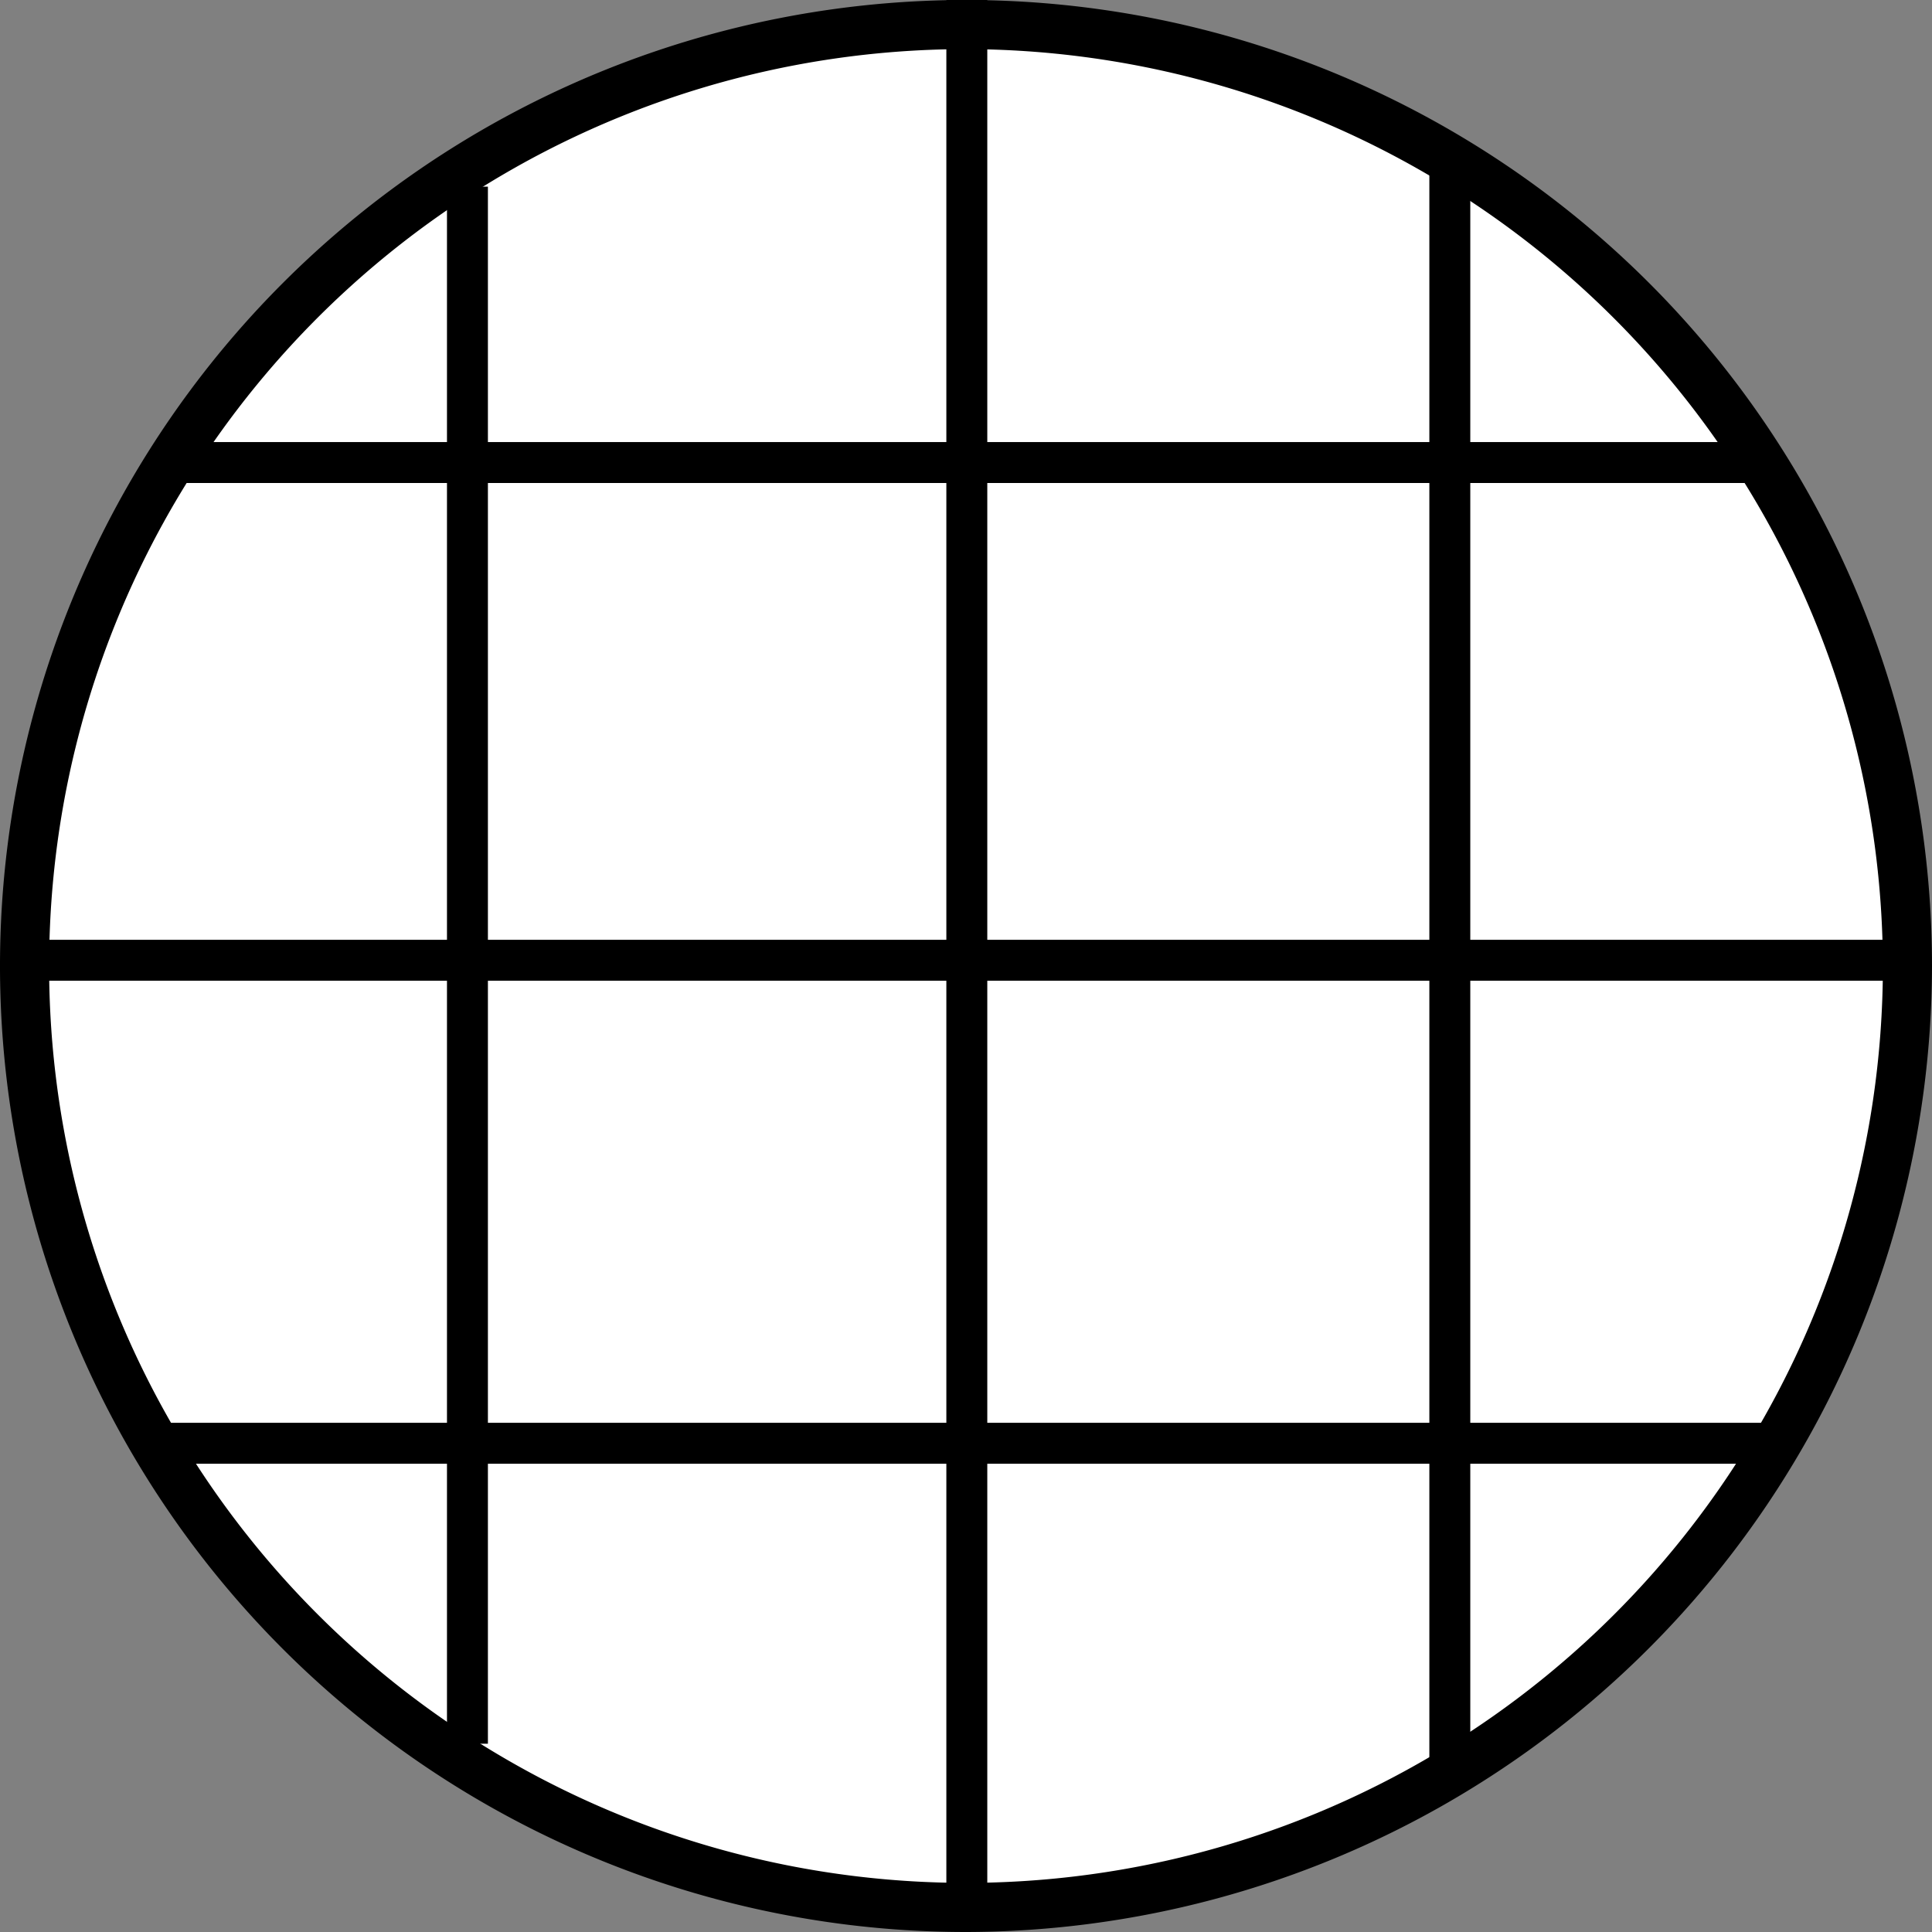
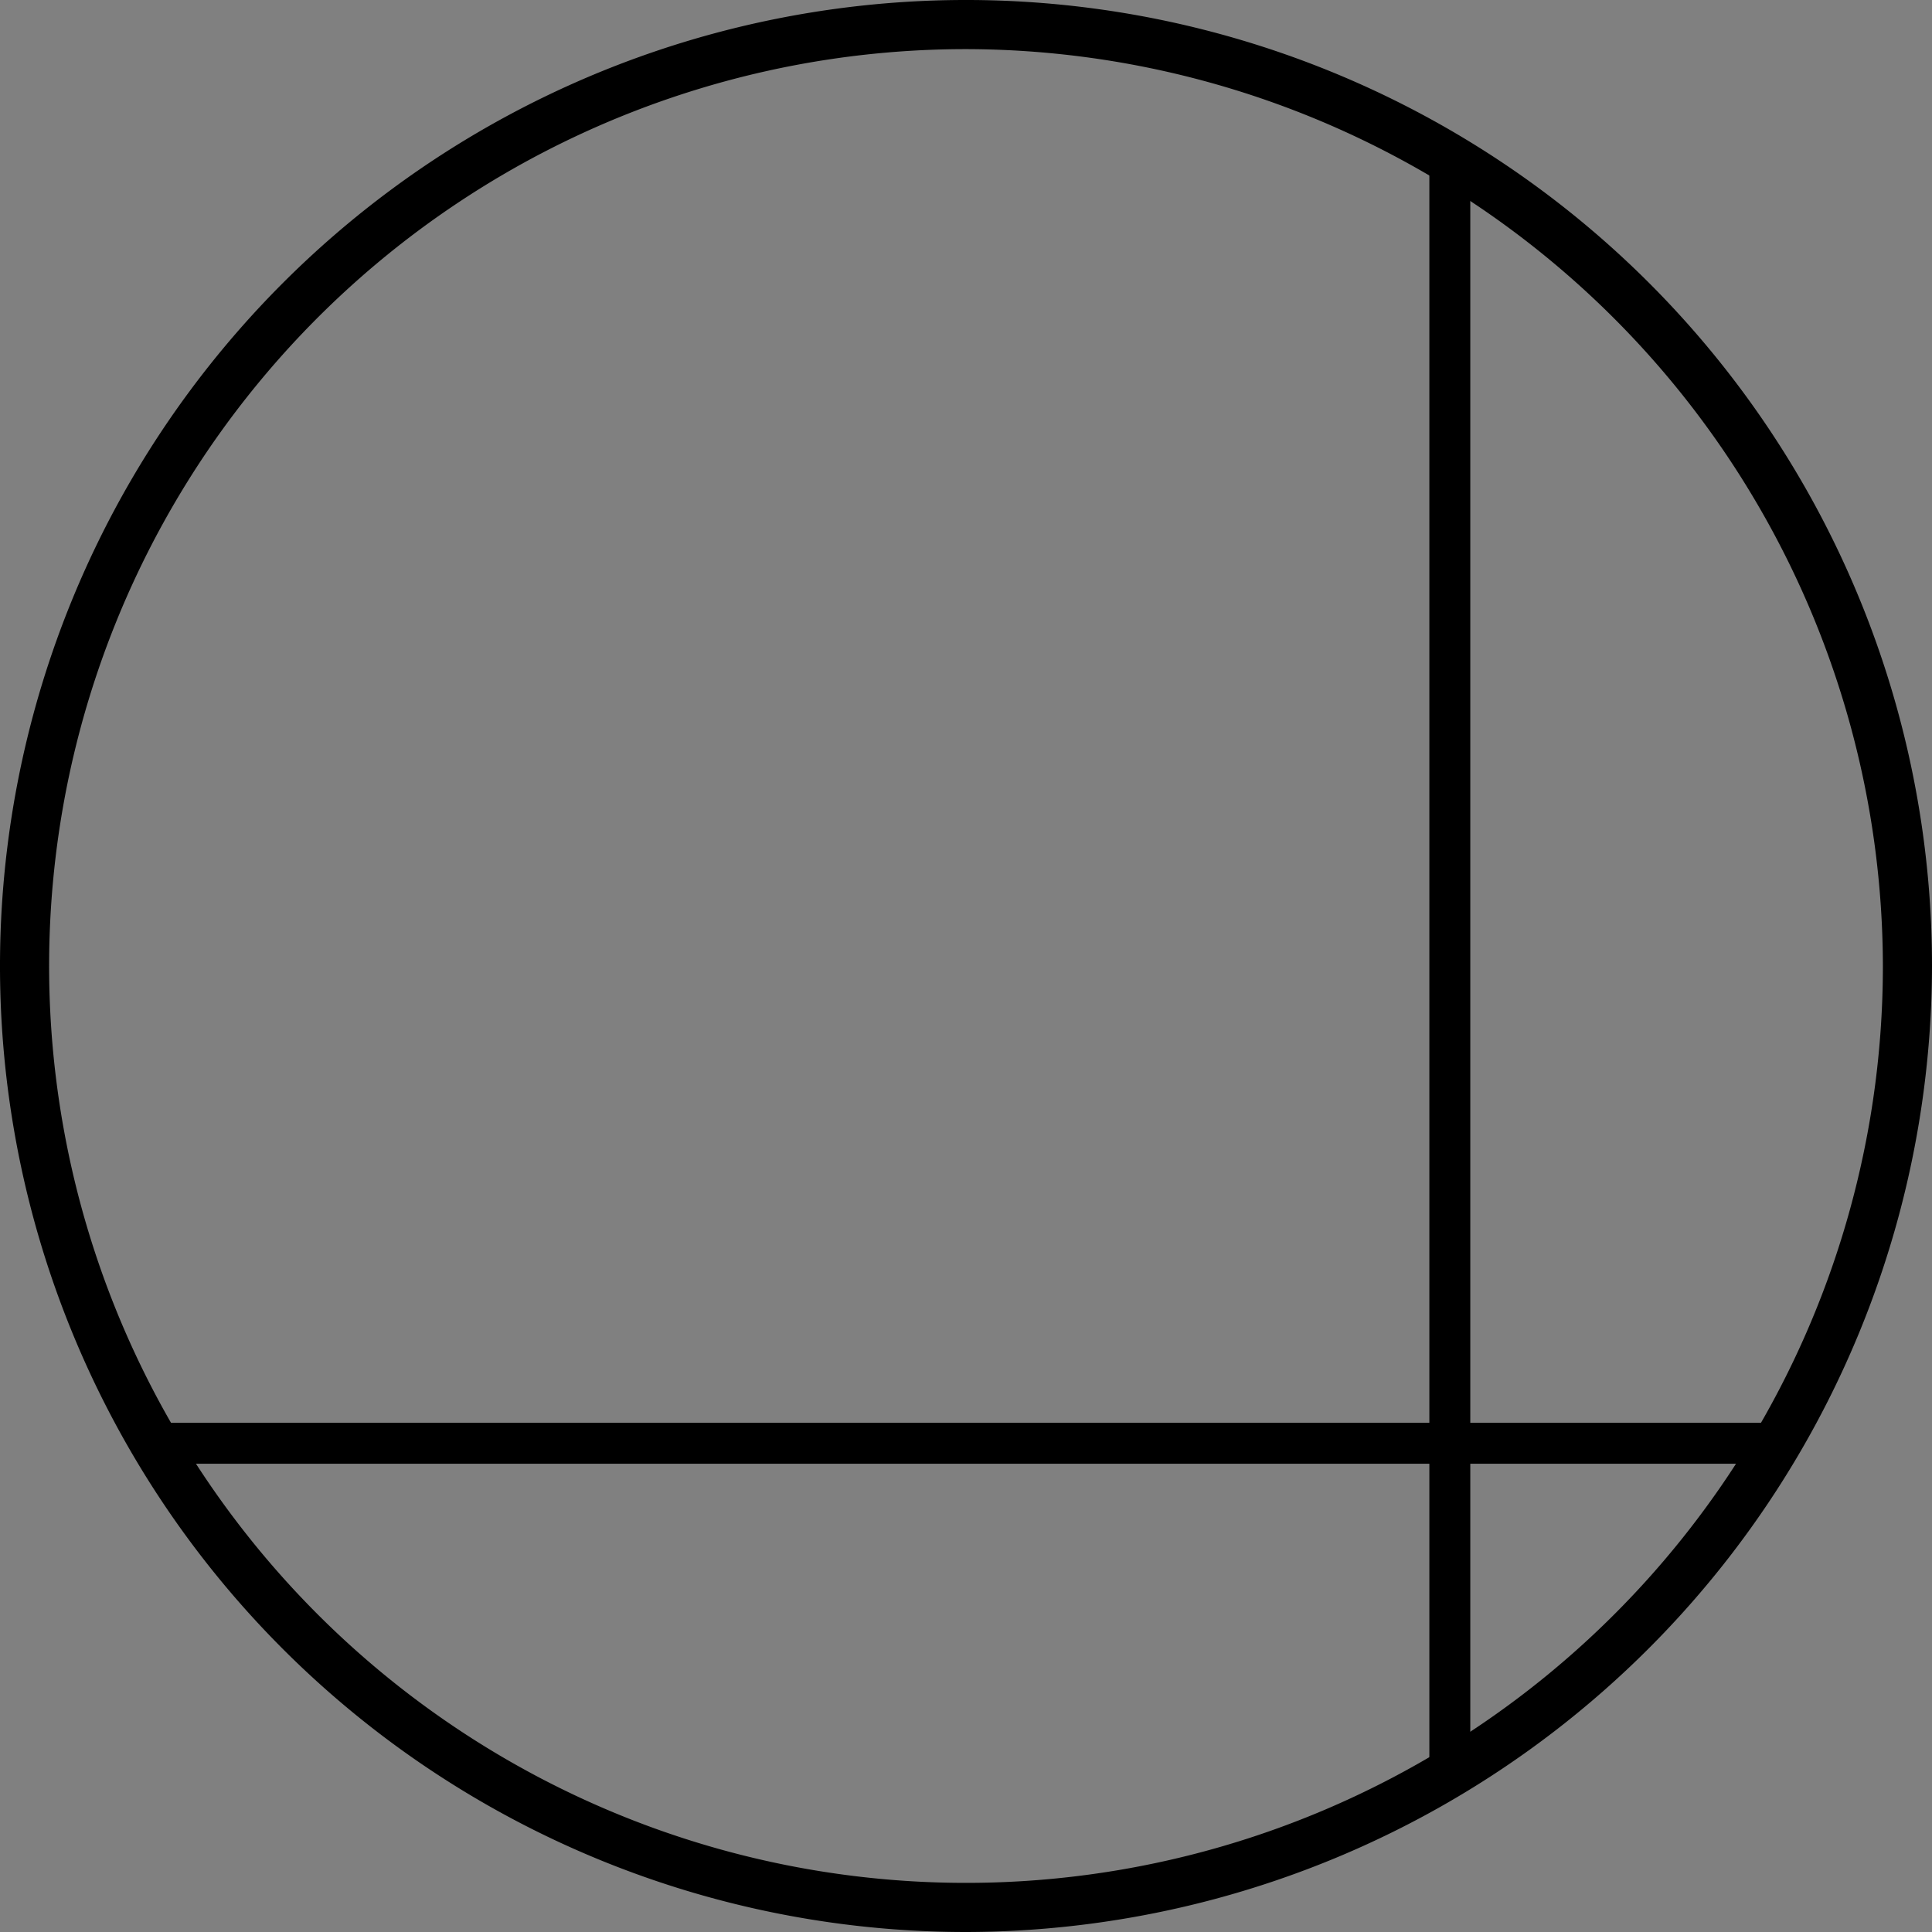
<svg xmlns="http://www.w3.org/2000/svg" viewBox="0 0 11.8 11.8">
  <rect x="0" y="0" width="11.8" height="11.8" fill="#808080" stroke="none" />
  <defs>
    <style>.cls-1{fill:#fff;}</style>
  </defs>
  <title>アセット 8</title>
  <g id="レイヤー_2" data-name="レイヤー 2">
    <g id="レイヤー_1-2" data-name="レイヤー 1">
-       <circle class="cls-1" cx="5.9" cy="5.9" r="5.75" />
      <path d="M5.9,11.8a5.9,5.9,0,1,1,5.9-5.9A5.91,5.91,0,0,1,5.9,11.8ZM5.9.3a5.6,5.6,0,1,0,5.6,5.6A5.61,5.61,0,0,0,5.9.3Z" />
-       <rect x="5.78" width="0.25" height="11.64" />
      <rect x="8.73" y="0.96" width="0.25" height="9.87" />
-       <rect x="2.73" y="1.14" width="0.25" height="9.51" />
-       <rect x="0.03" y="5.74" width="11.64" height="0.25" />
      <rect x="1.02" y="8.69" width="9.83" height="0.25" />
-       <rect x="1.02" y="2.7" width="9.74" height="0.25" />
    </g>
  </g>
</svg>